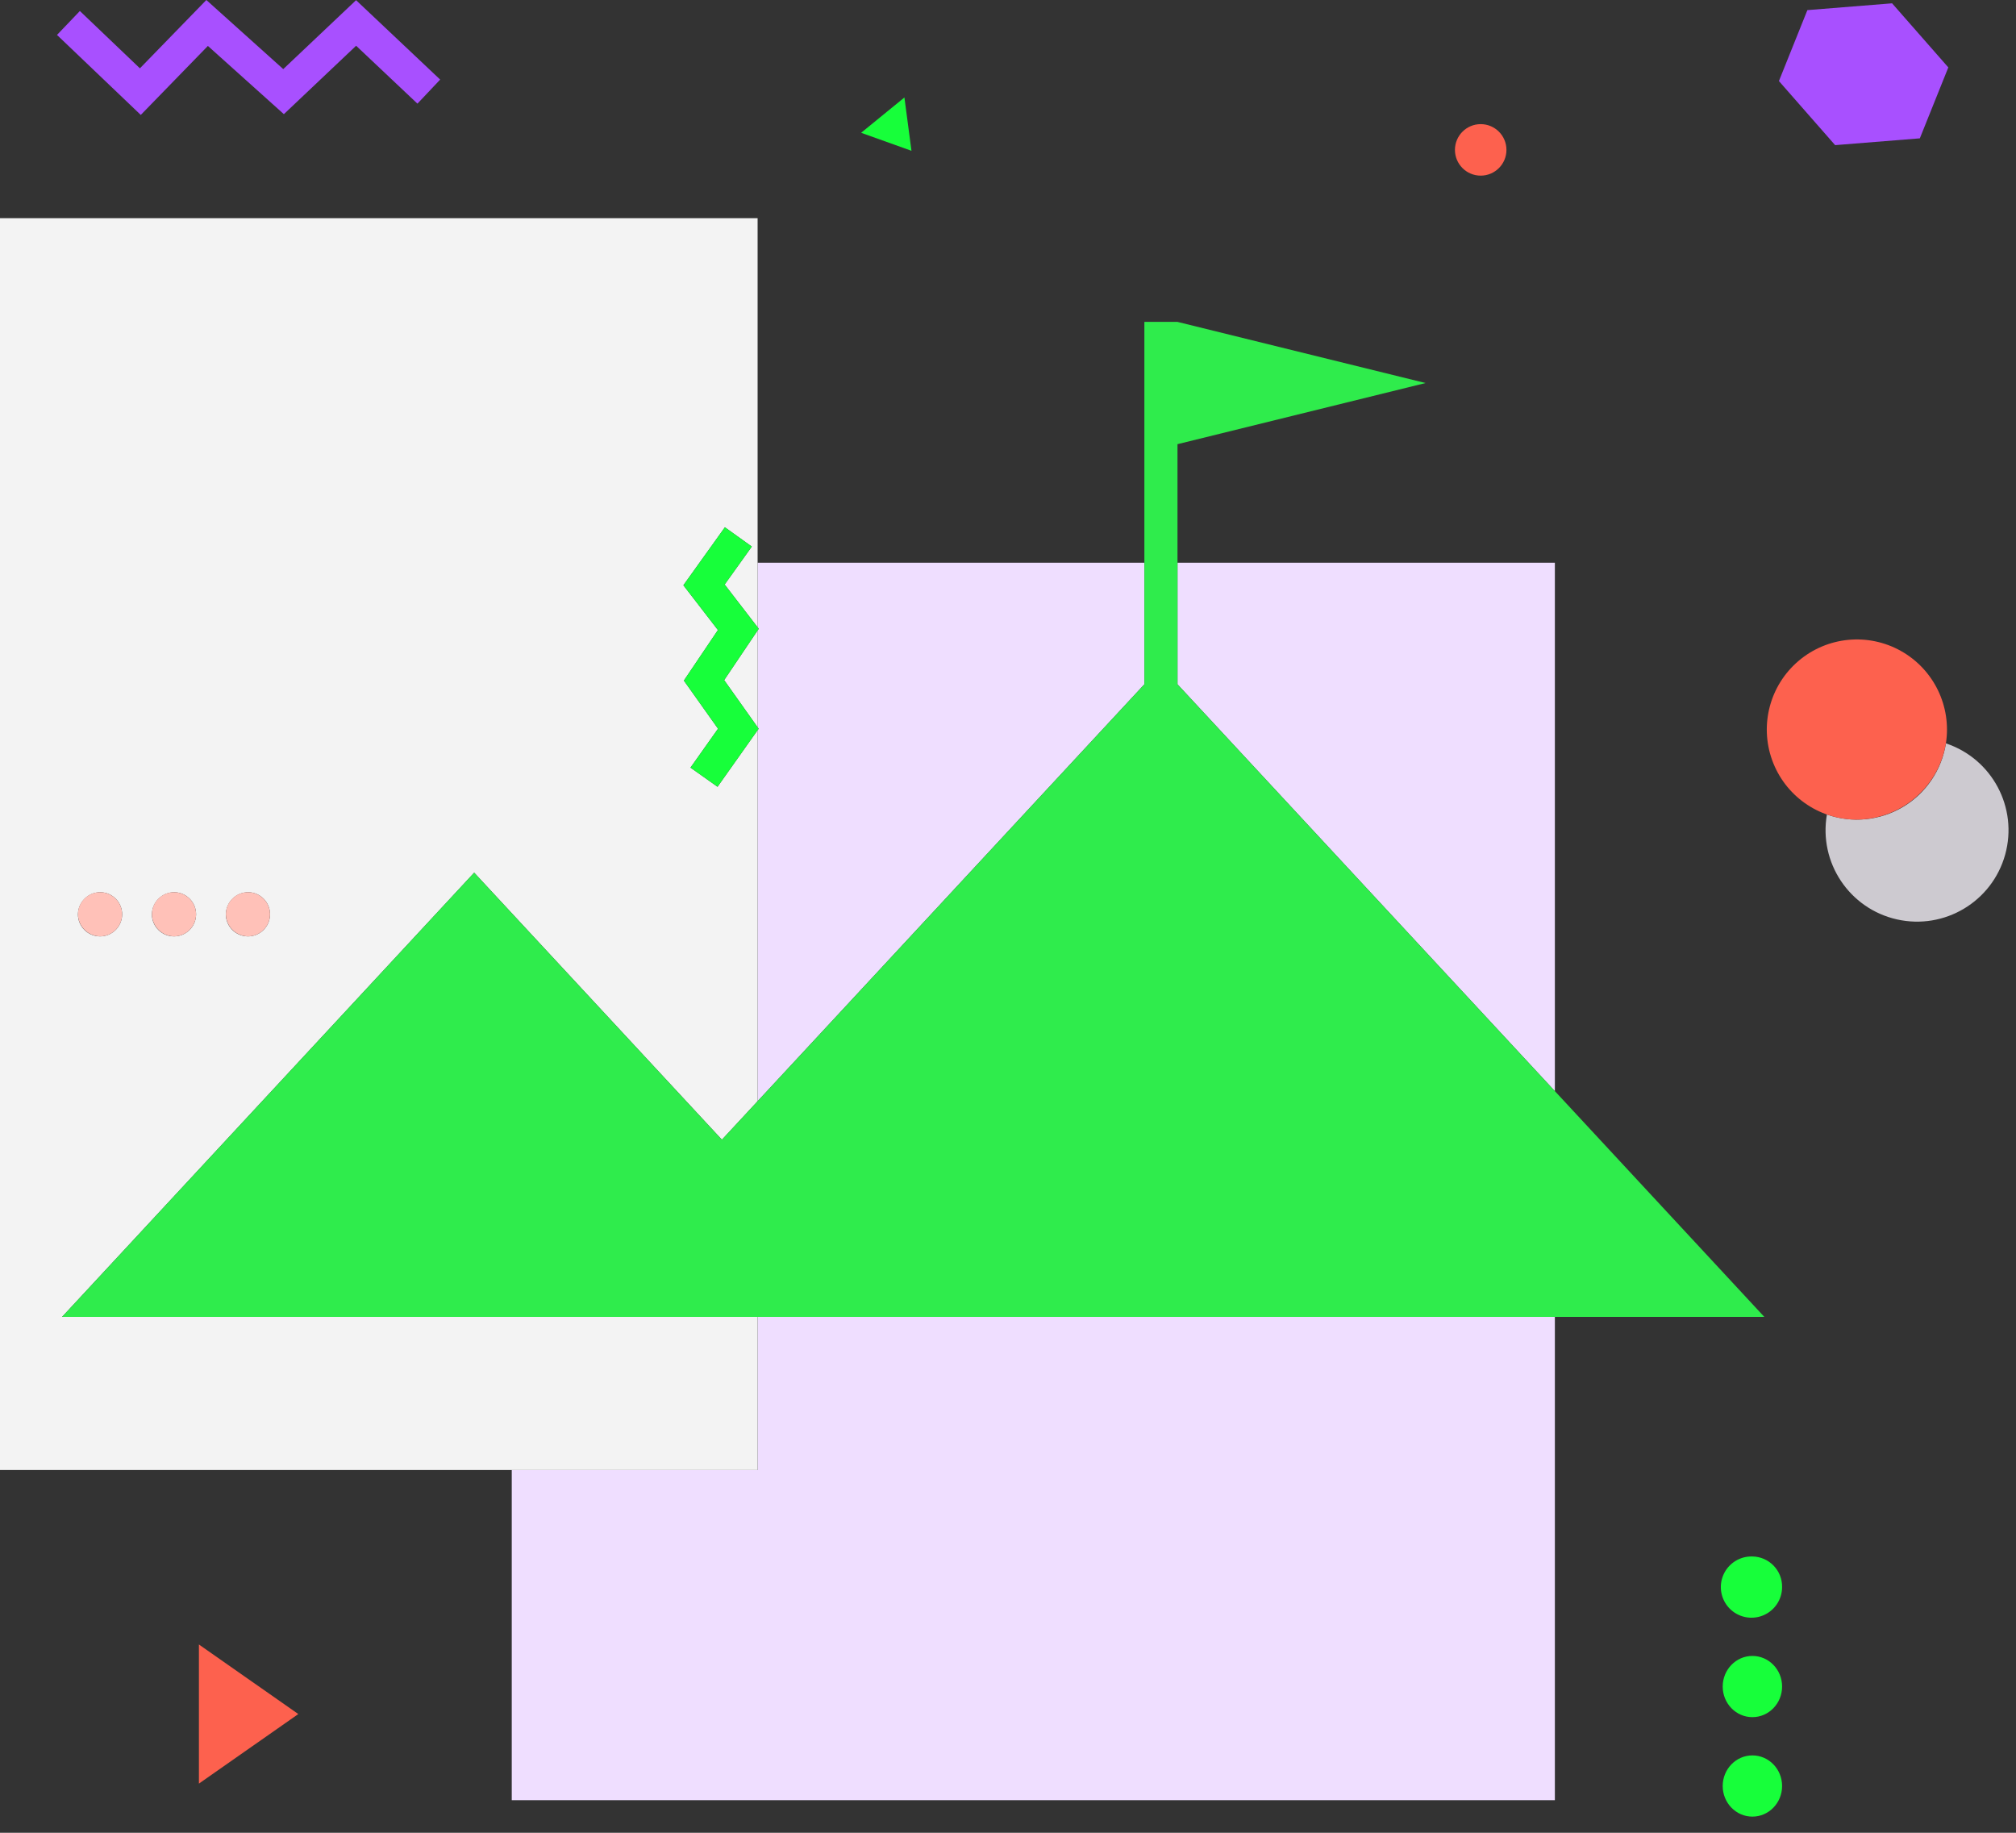
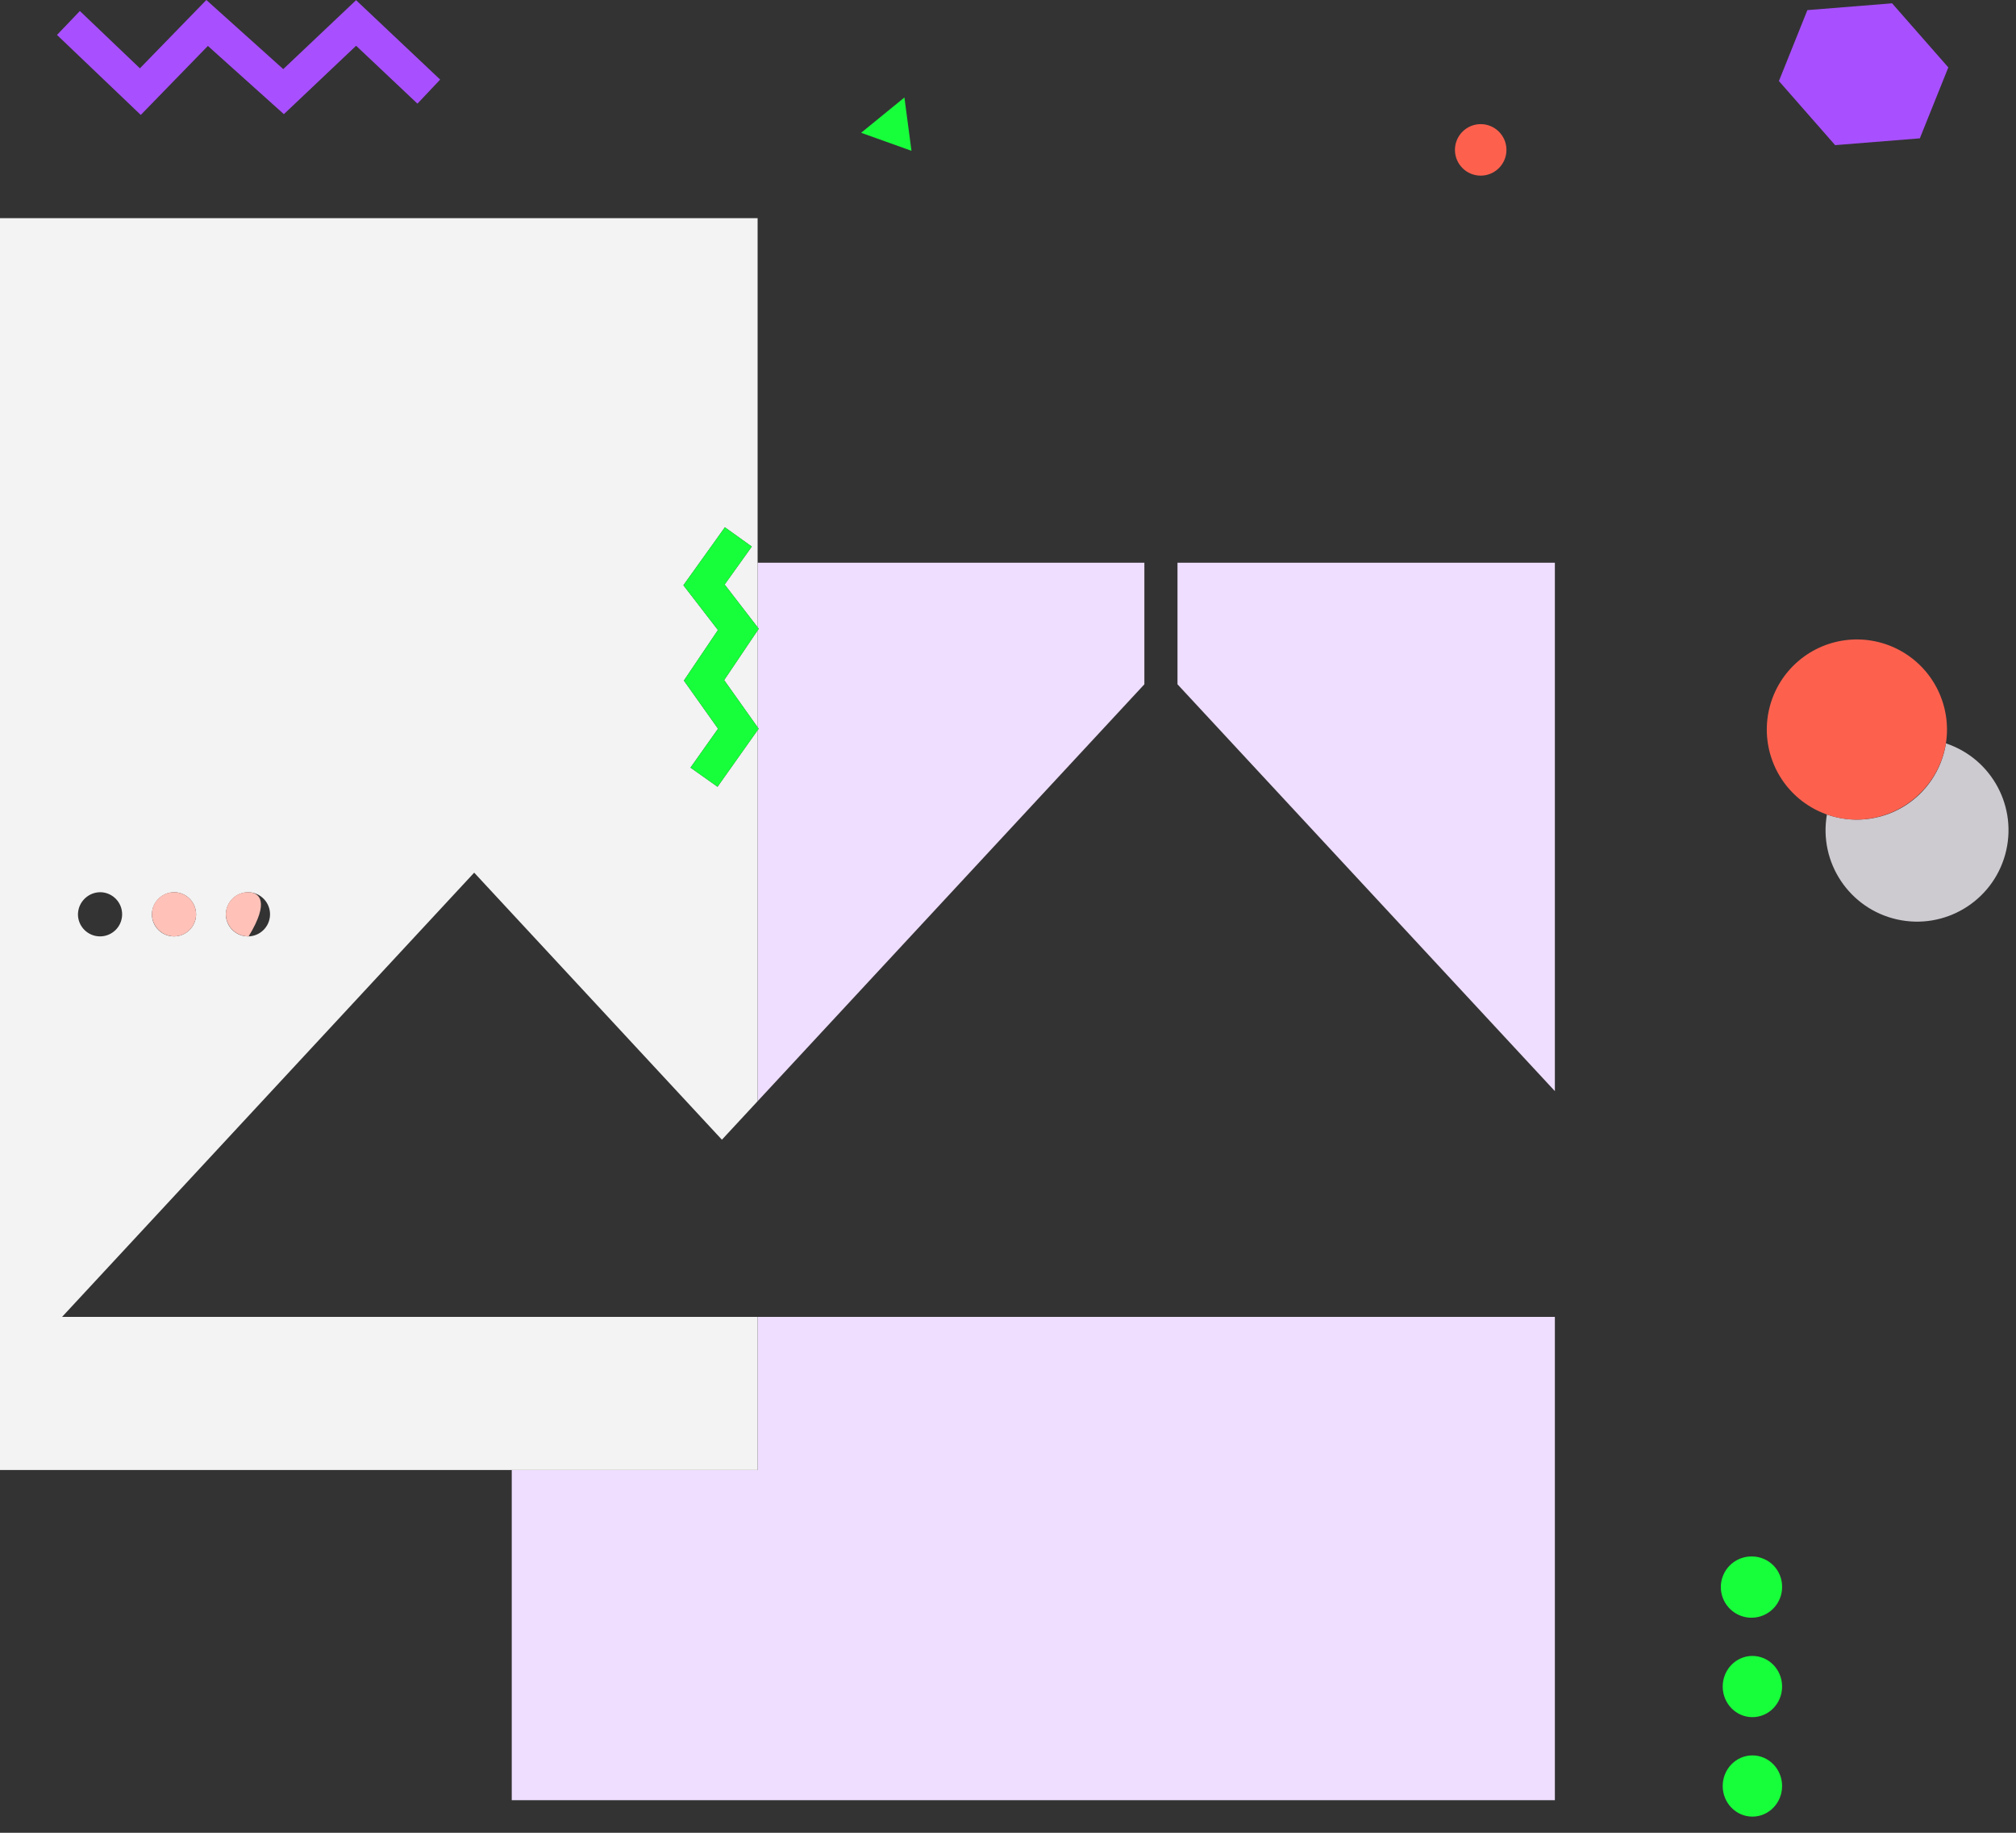
<svg xmlns="http://www.w3.org/2000/svg" width="110px" height="100px" viewBox="0 0 110 100" version="1.1">
  <rect x="0" y="0" width="110" height="100" fill="#333333" stroke="none" />
  <title>goal_oriented</title>
  <desc>Created with Sketch.</desc>
  <g id="Page-1" stroke="none" stroke-width="1" fill="none" fill-rule="evenodd">
    <g id="process_page-copy-7" transform="translate(-758, -3104)" fill-rule="nonzero">
      <g id="goal_oriented" transform="translate(758, 3104)">
        <polygon id="Path" fill="#EFDEFF" points="41.4 34.306 41.339 34.396 41.339 39.682 41.394 39.76 41.339 39.839 41.339 60.083 62.441 37.337 62.441 30.704 41.339 30.704 41.339 34.227" />
        <polygon id="Path" fill="#EFDEFF" points="84.839 59.533 84.839 30.704 64.248 30.704 64.248 37.337" />
        <polygon id="Path" fill="#EFDEFF" points="48.359 71.852 41.339 71.852 41.339 80.205 27.923 80.205 27.923 98.222 84.839 98.222 84.839 71.852" />
-         <polygon id="Path" fill="#FD614E" points="10.854 97.317 16.276 93.522 10.854 89.727" />
        <path d="M41.338,71.852 L3.387,71.852 L25.873,47.614 L39.39,62.184 L41.338,60.083 L41.338,39.838 L39.151,42.928 L37.676,41.883 L39.179,39.76 L37.315,37.134 L39.174,34.376 L37.288,31.932 L39.552,28.77 L41.021,29.822 L39.539,31.892 L41.338,34.226 L41.338,11.903 L0,11.903 L0,80.205 L41.338,80.205 L41.338,71.852 Z M13.565,48.681 C14.226,48.701 14.747,49.249 14.734,49.91 C14.721,50.571 14.177,51.098 13.517,51.091 C12.856,51.084 12.323,50.547 12.323,49.886 C12.334,49.21 12.89,48.671 13.565,48.681 L13.565,48.681 Z M9.53,48.681 C10.191,48.701 10.712,49.249 10.699,49.91 C10.685,50.571 10.142,51.098 9.481,51.091 C8.821,51.084 8.288,50.547 8.288,49.886 C8.299,49.21 8.855,48.671 9.53,48.681 L9.53,48.681 Z M5.495,48.681 C6.156,48.701 6.677,49.249 6.664,49.91 C6.65,50.571 6.107,51.098 5.446,51.091 C4.786,51.084 4.253,50.547 4.253,49.886 C4.264,49.21 4.82,48.671 5.495,48.681 L5.495,48.681 Z" id="Shape" fill="#F3F3F3" />
        <polygon id="Path" fill="#F3F3F3" points="41.339 39.682 41.339 34.396 39.512 37.108" />
        <polygon id="Path" fill="#A850FF" points="104.753 7.548 106.307 3.678 103.239 0.181 98.617 0.552 97.064 4.422 100.131 7.919" />
        <path d="M106.176,40.56 C105.951,42.005 105.096,43.275 103.84,44.025 C102.585,44.775 101.061,44.928 99.683,44.441 C99.227,47.062 100.907,49.579 103.502,50.164 C106.097,50.749 108.695,49.196 109.408,46.634 C110.121,44.072 108.7,41.4 106.176,40.56 Z" id="Path" fill="#CDCAD0" />
        <path d="M106.176,40.56 C106.491,38.532 105.512,36.522 103.722,35.518 C101.932,34.514 99.707,34.728 98.141,36.055 C96.575,37.382 95.998,39.542 96.694,41.472 C97.389,43.403 99.212,44.699 101.264,44.721 C103.699,44.724 105.778,42.963 106.176,40.56 Z" id="Path" fill="#FD614E" />
        <polygon id="Path" fill="#17FF3A" points="41.339 39.682 39.512 37.108 41.339 34.396 41.4 34.306 41.339 34.227 39.54 31.893 41.02 29.822 39.552 28.77 37.288 31.933 39.173 34.376 37.314 37.134 39.18 39.76 37.676 41.883 39.151 42.928 41.339 39.839 41.394 39.76" />
        <polygon id="Path" fill="#A850FF" points="11.343 2.506 15.489 6.229 19.431 2.496 22.777 5.655 24.017 4.342 19.429 0.01 15.455 3.77 11.259 0 7.634 3.728 4.358 0.6 3.11 1.906 7.681 6.271" />
        <polygon id="Path" fill="#17FF3A" points="49.348 5.319 46.986 7.245 49.733 8.228" />
        <circle id="Oval" fill="#FD614E" cx="80.792" cy="8.178" r="1.405" />
        <path d="M9.53,51.09 C10.191,51.07 10.712,50.522 10.699,49.861 C10.685,49.2 10.142,48.674 9.481,48.68 C8.821,48.687 8.288,49.225 8.288,49.886 C8.299,50.561 8.855,51.101 9.53,51.09 L9.53,51.09 Z" id="Path" fill="#FFC1B8" />
-         <path d="M5.495,51.09 C6.156,51.07 6.677,50.522 6.664,49.861 C6.65,49.2 6.107,48.674 5.446,48.68 C4.786,48.687 4.253,49.225 4.253,49.886 C4.264,50.561 4.82,51.101 5.495,51.09 Z" id="Path" fill="#FFC1B8" />
-         <path d="M13.565,51.09 C14.226,51.07 14.747,50.522 14.734,49.861 C14.721,49.2 14.177,48.674 13.517,48.68 C12.856,48.687 12.323,49.225 12.323,49.886 C12.334,50.561 12.89,51.101 13.565,51.09 L13.565,51.09 Z" id="Path" fill="#FFC1B8" />
+         <path d="M13.565,51.09 C14.721,49.2 14.177,48.674 13.517,48.68 C12.856,48.687 12.323,49.225 12.323,49.886 C12.334,50.561 12.89,51.101 13.565,51.09 L13.565,51.09 Z" id="Path" fill="#FFC1B8" />
        <ellipse id="Oval" fill="#17FF3A" cx="95.617" cy="92.021" rx="1.62" ry="1.67" />
        <path d="M95.617,84.924 C94.937,84.903 94.312,85.297 94.037,85.92 C93.762,86.542 93.893,87.269 94.367,87.758 C94.841,88.246 95.563,88.399 96.194,88.143 C96.825,87.887 97.237,87.275 97.237,86.594 C97.251,85.686 96.526,84.938 95.617,84.924 L95.617,84.924 Z" id="Path" fill="#17FF3A" />
        <ellipse id="Oval" fill="#17FF3A" cx="95.617" cy="97.448" rx="1.62" ry="1.67" />
-         <polygon id="Path" fill="#2FEC4C" points="41.339 60.083 39.389 62.184 25.872 47.614 3.387 71.852 30.42 71.852 41.339 71.852 48.359 71.852 84.839 71.852 96.267 71.852 84.839 59.533 64.248 37.337 64.248 30.704 64.248 24.235 77.784 20.899 64.248 17.563 64.248 17.563 62.441 17.563 62.441 30.704 62.441 37.337" />
      </g>
    </g>
  </g>
</svg>